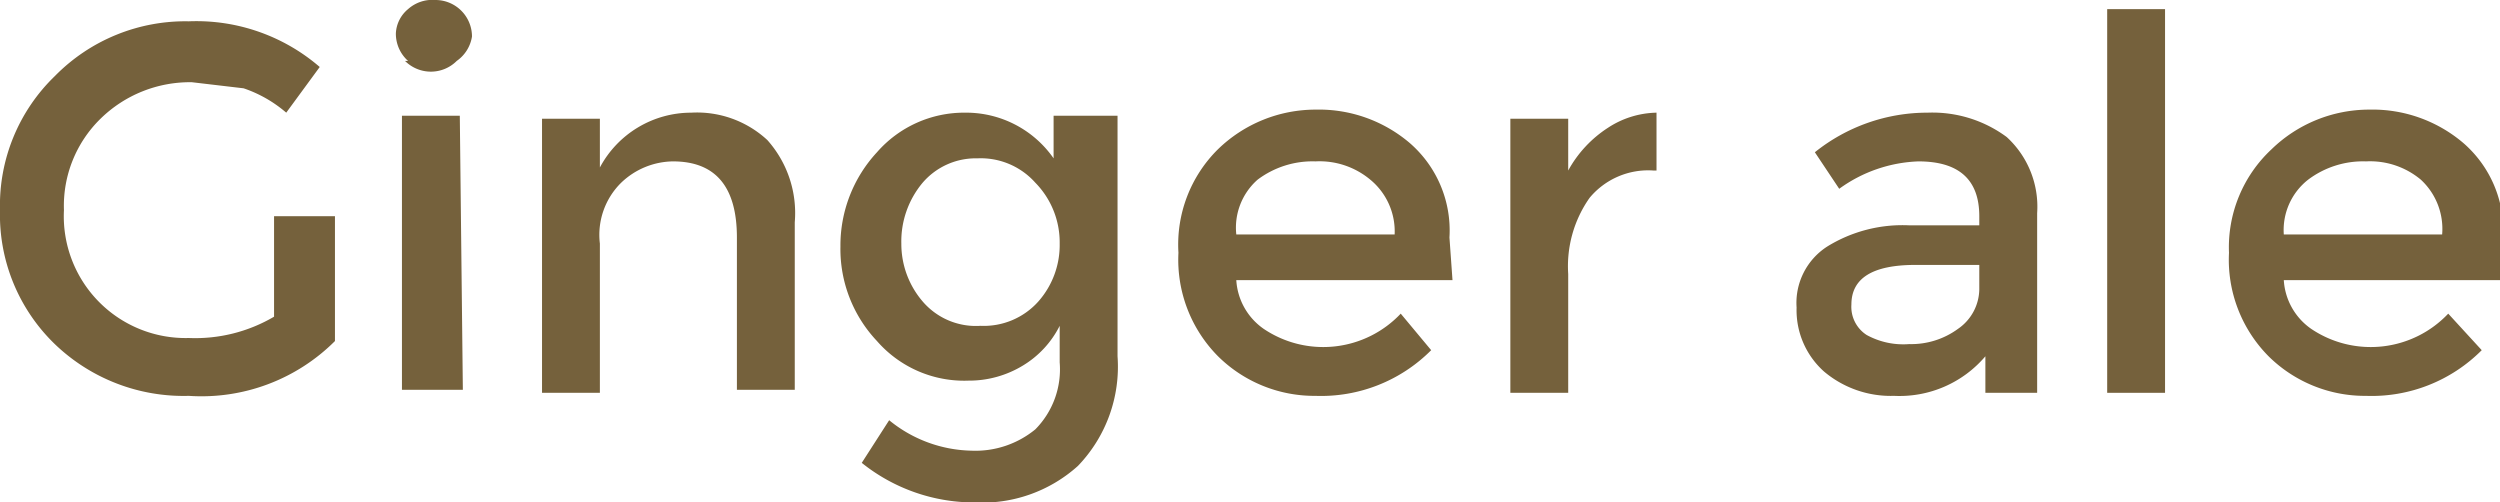
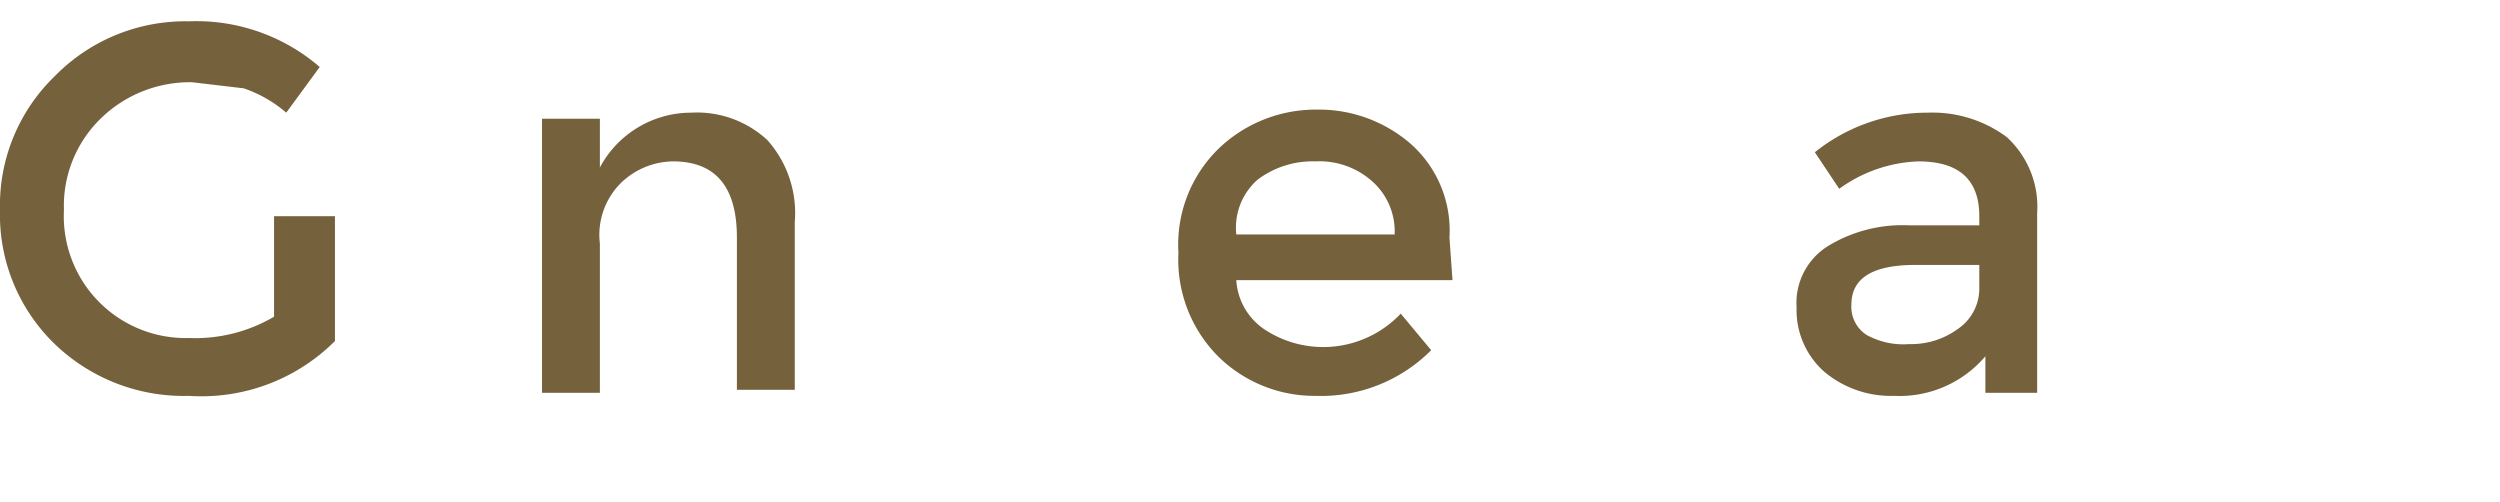
<svg xmlns="http://www.w3.org/2000/svg" width="82.1" height="16.5" viewBox="0 0 82.1 16.5">
  <defs>
    <style>
      .cls-1 {
        fill: #75613c;
      }
    </style>
  </defs>
  <title>menu2-8</title>
  <g id="レイヤー_2" data-name="レイヤー 2">
    <g id="BG">
      <path class="cls-1" d="M9,7.1h2v4.1A6.2,6.2,0,0,1,6.2,13a6.1,6.1,0,0,1-4.4-1.7A5.9,5.9,0,0,1,0,6.9,5.9,5.9,0,0,1,1.8,2.5,6,6,0,0,1,6.2.7a6.2,6.2,0,0,1,4.3,1.5L9.4,3.7A4.2,4.2,0,0,0,8,2.9L6.3,2.7a4.2,4.2,0,0,0-3,1.2A4,4,0,0,0,2.1,6.9a4,4,0,0,0,4.1,4.2A5.1,5.1,0,0,0,9,10.4Z" />
-       <path class="cls-1" d="M13.4,2a1.2,1.2,0,0,1-.4-.9,1.1,1.1,0,0,1,.4-.8,1.2,1.2,0,0,1,.9-.3,1.2,1.2,0,0,1,1.2,1.2A1.2,1.2,0,0,1,15,2a1.2,1.2,0,0,1-1.7,0Zm1.8,10.8H13.2v-9h1.9Z" />
      <path class="cls-1" d="M19.7,8v4.9H17.8v-9h1.9V5.5a3.4,3.4,0,0,1,3-1.8,3.4,3.4,0,0,1,2.5.9,3.6,3.6,0,0,1,.9,2.7v5.5H24.2v-5q0-2.5-2.1-2.5a2.5,2.5,0,0,0-1.7.7A2.4,2.4,0,0,0,19.7,8Z" />
-       <path class="cls-1" d="M36.7,3.8v7.9a4.7,4.7,0,0,1-1.3,3.6A4.7,4.7,0,0,1,32,16.5a5.9,5.9,0,0,1-3.7-1.3l.9-1.4a4.4,4.4,0,0,0,2.7,1,3.1,3.1,0,0,0,2.1-.7,2.8,2.8,0,0,0,.8-2.2V10.7A3.2,3.2,0,0,1,33.6,12a3.4,3.4,0,0,1-1.8.5,3.8,3.8,0,0,1-3-1.3,4.4,4.4,0,0,1-1.2-3.1,4.5,4.5,0,0,1,1.2-3.1,3.8,3.8,0,0,1,2.9-1.3,3.5,3.5,0,0,1,2.9,1.5V3.8ZM29.6,8a2.9,2.9,0,0,0,.7,1.9,2.3,2.3,0,0,0,1.9.8,2.4,2.4,0,0,0,1.9-.8A2.8,2.8,0,0,0,34.8,8,2.8,2.8,0,0,0,34,6a2.4,2.4,0,0,0-1.9-.8,2.3,2.3,0,0,0-1.8.8A3,3,0,0,0,29.6,8Z" />
      <path class="cls-1" d="M47.7,9.2H40.6a2.1,2.1,0,0,0,.9,1.6,3.5,3.5,0,0,0,4.5-.5L47,11.5A5.1,5.1,0,0,1,43.2,13,4.5,4.5,0,0,1,40,11.7a4.5,4.5,0,0,1-1.3-3.4A4.4,4.4,0,0,1,40,4.9a4.6,4.6,0,0,1,3.2-1.3,4.6,4.6,0,0,1,3.1,1.1,3.8,3.8,0,0,1,1.3,3.1ZM40.6,7.7h5.2A2.2,2.2,0,0,0,45,5.9a2.6,2.6,0,0,0-1.8-.6,3,3,0,0,0-1.9.6A2.1,2.1,0,0,0,40.6,7.7Z" />
-       <path class="cls-1" d="M54.4,3.7V5.6h-.1a2.5,2.5,0,0,0-2.1.9A3.9,3.9,0,0,0,51.5,9v3.9H49.6v-9h1.9V5.6a3.9,3.9,0,0,1,1.3-1.4A3,3,0,0,1,54.4,3.7Z" />
      <path class="cls-1" d="M66.9,12.9H65.2V11.7a3.7,3.7,0,0,1-3,1.3,3.4,3.4,0,0,1-2.3-.8,2.7,2.7,0,0,1-.9-2.1,2.2,2.2,0,0,1,1-2,4.7,4.7,0,0,1,2.7-.7H65V7.1q0-1.8-2-1.8a4.7,4.7,0,0,0-2.6.9L59.6,5a5.9,5.9,0,0,1,3.7-1.3,4.1,4.1,0,0,1,2.6.8,3.1,3.1,0,0,1,1,2.5ZM65,9.5V8.7H62.9q-2.1,0-2.1,1.3a1.1,1.1,0,0,0,.5,1,2.5,2.5,0,0,0,1.4.3,2.6,2.6,0,0,0,1.6-.5A1.6,1.6,0,0,0,65,9.5Z" />
-       <path class="cls-1" d="M71.1,12.9H69.2V.3h1.9Z" />
-       <path class="cls-1" d="M82.1,9.2H75a2.1,2.1,0,0,0,.9,1.6,3.5,3.5,0,0,0,4.5-.5l1.1,1.2A5.1,5.1,0,0,1,77.7,13a4.5,4.5,0,0,1-3.2-1.3,4.5,4.5,0,0,1-1.3-3.4,4.4,4.4,0,0,1,1.4-3.4,4.6,4.6,0,0,1,3.2-1.3,4.6,4.6,0,0,1,3.1,1.1,3.8,3.8,0,0,1,1.3,3.1ZM75,7.7h5.2a2.2,2.2,0,0,0-.7-1.8,2.6,2.6,0,0,0-1.8-.6,3,3,0,0,0-1.9.6A2.1,2.1,0,0,0,75,7.7Z" />
    </g>
  </g>
</svg>